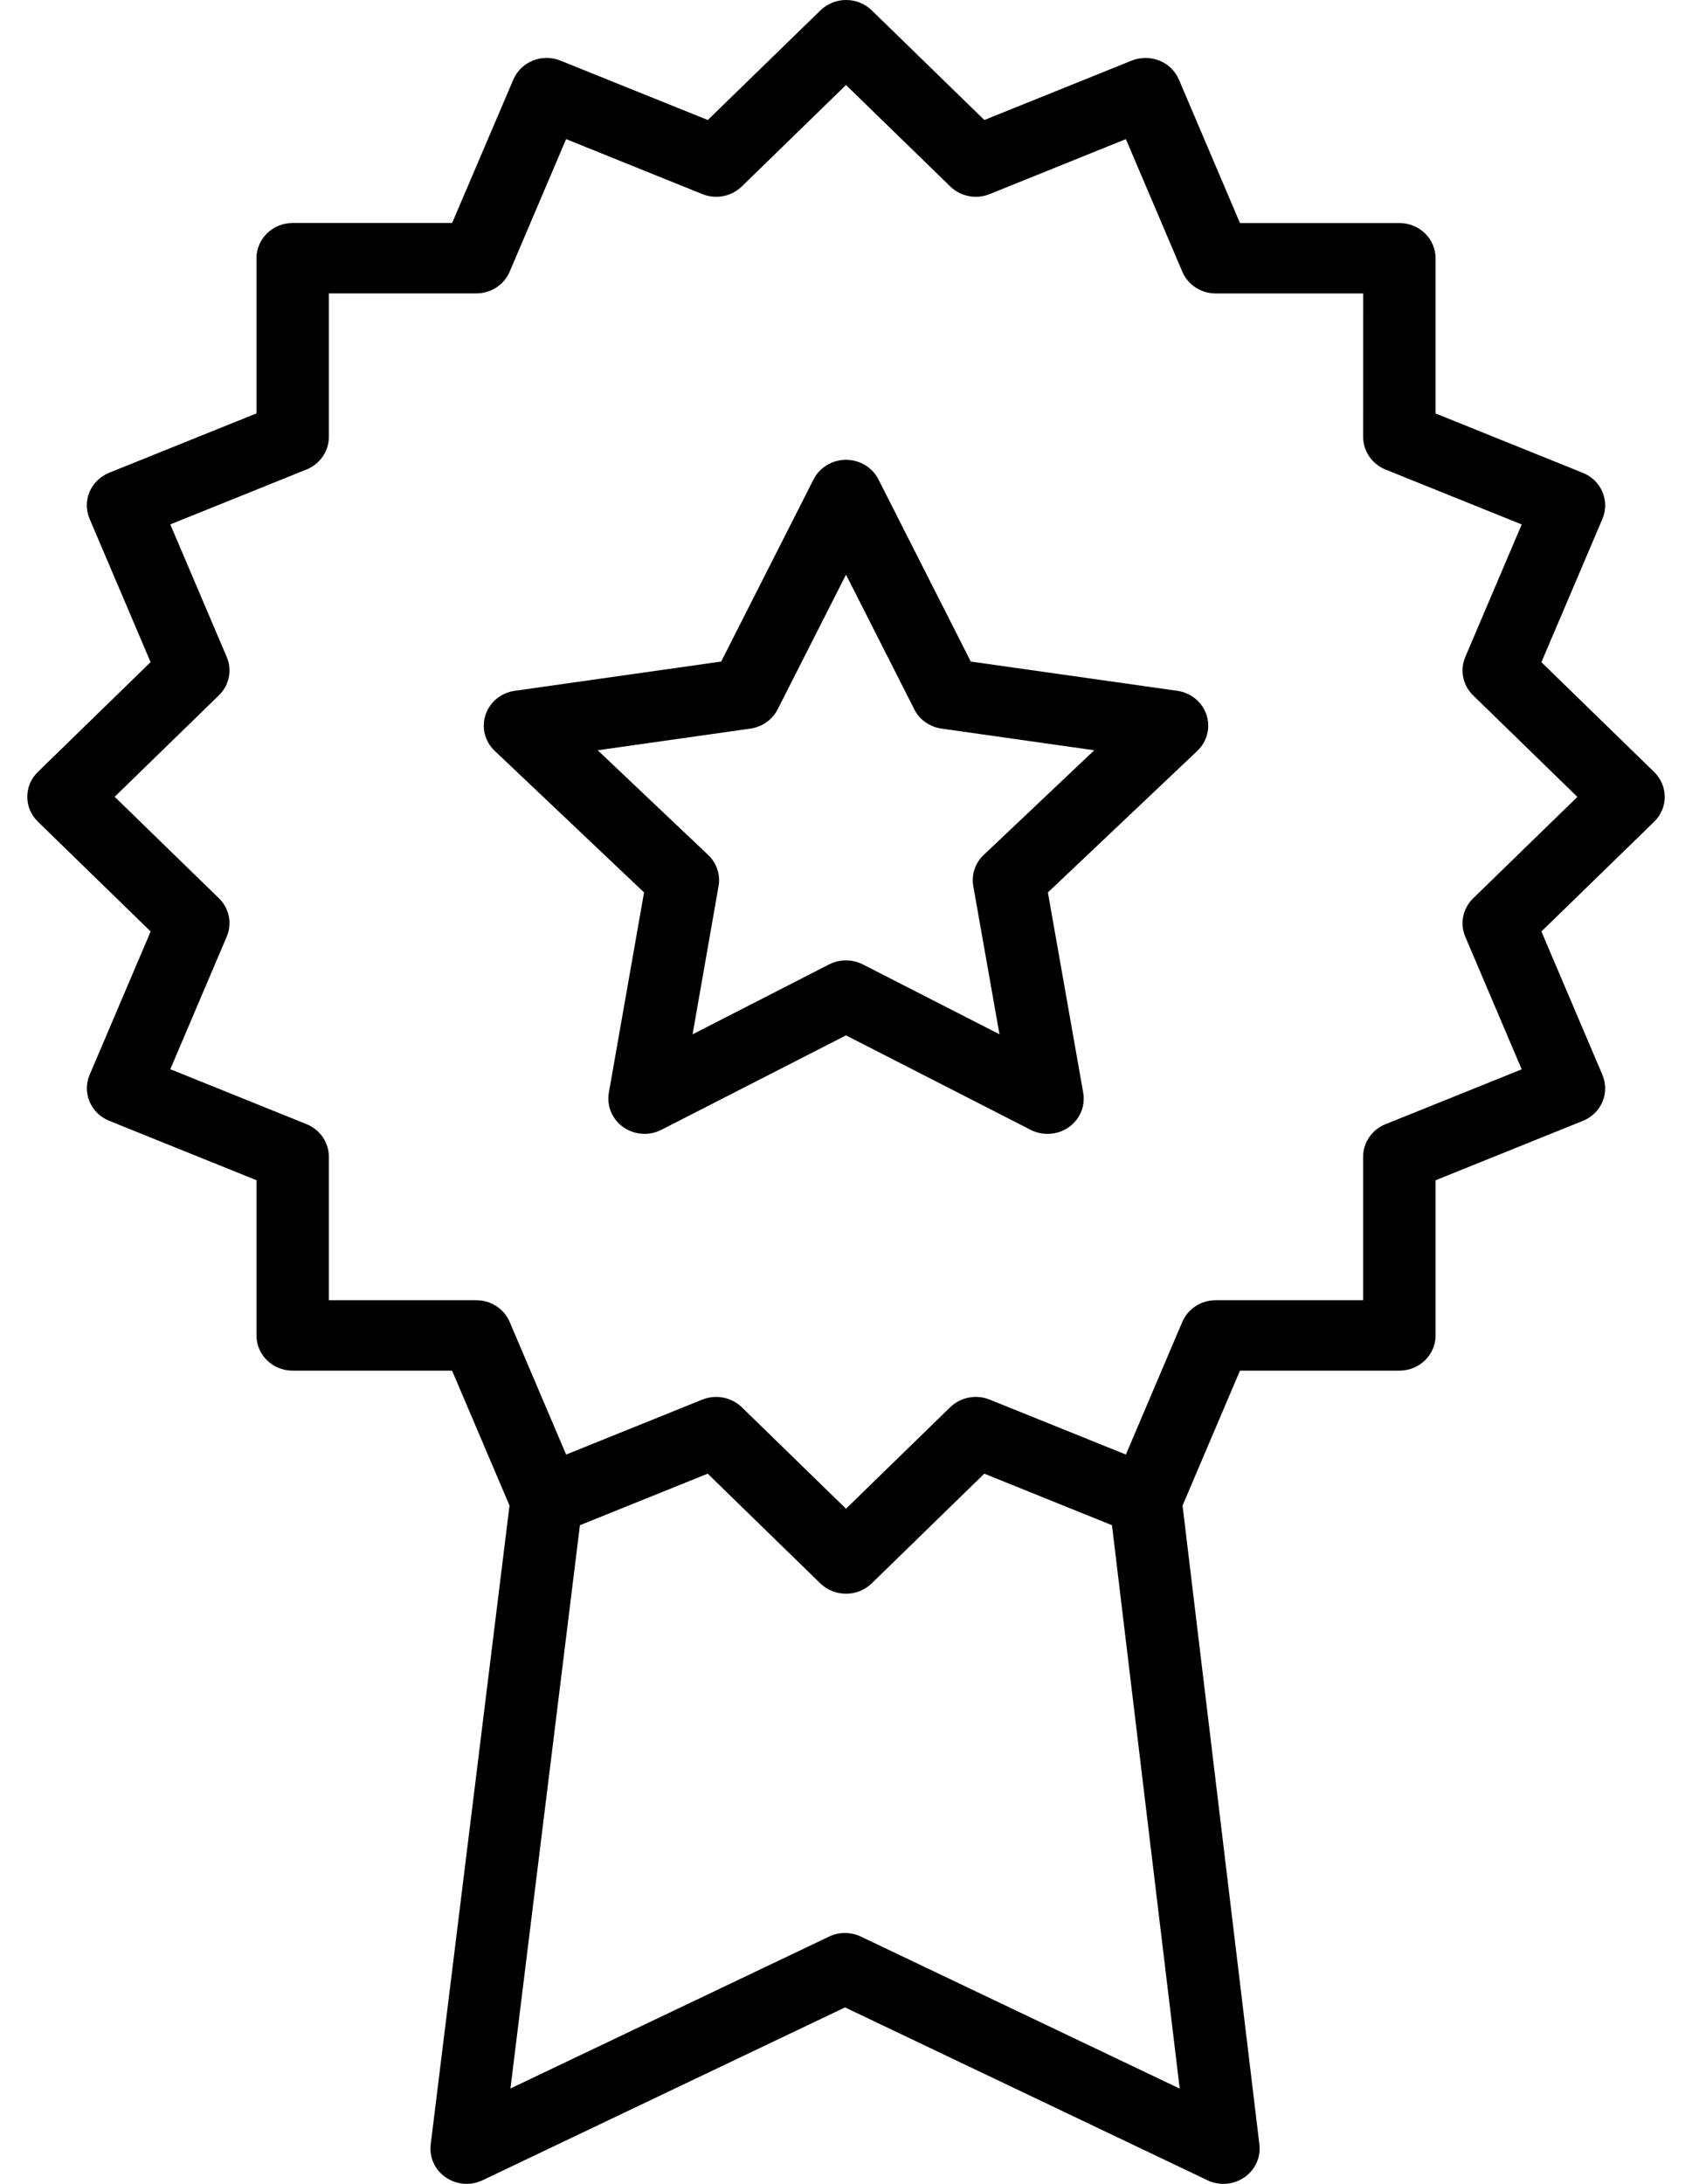
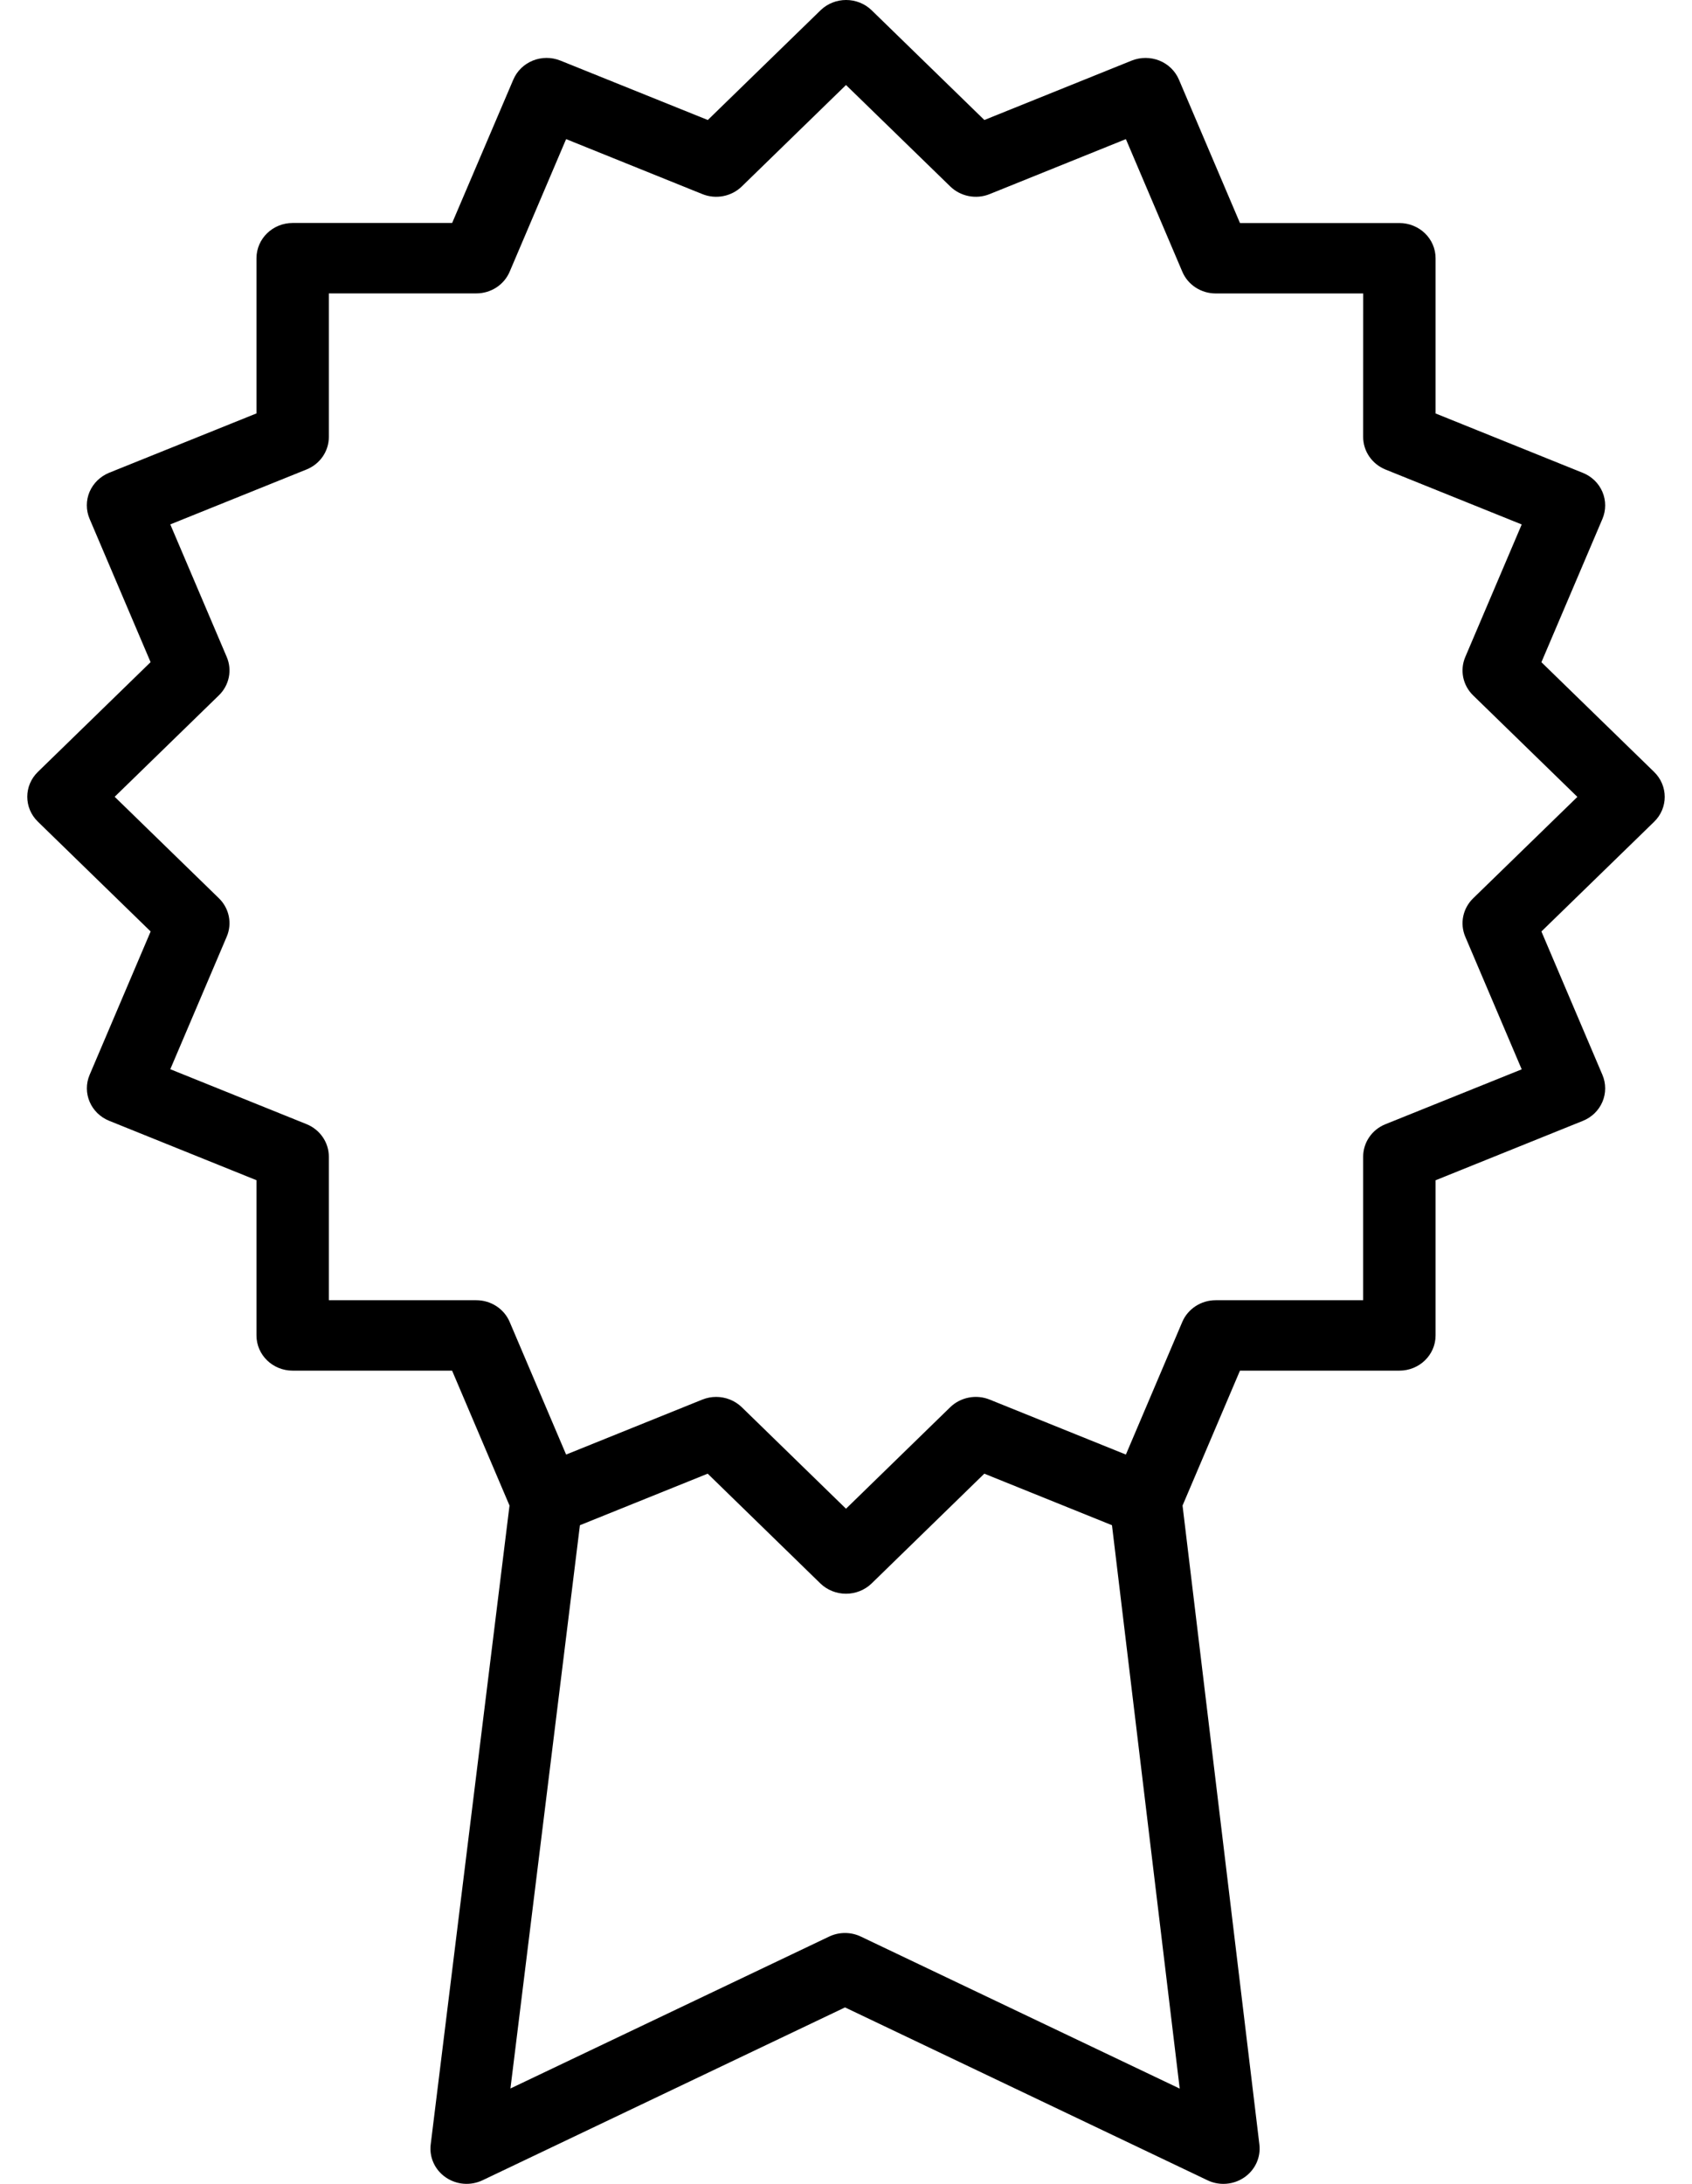
<svg xmlns="http://www.w3.org/2000/svg" width="31" height="40" viewBox="0 0 31 40" fill="none">
-   <path d="M11.8 16.346L11.155 20.014C11.113 20.256 11.215 20.501 11.419 20.645C11.624 20.789 11.895 20.808 12.117 20.694L15.5 18.964L18.884 20.695C18.981 20.744 19.087 20.768 19.193 20.768C19.331 20.768 19.468 20.727 19.583 20.645C19.787 20.501 19.889 20.256 19.846 20.014L19.199 16.346L21.936 13.754C22.117 13.582 22.182 13.325 22.104 13.092C22.026 12.858 21.819 12.688 21.569 12.653L17.786 12.117L16.095 8.782C15.983 8.561 15.752 8.422 15.5 8.422C15.248 8.422 15.017 8.561 14.905 8.782L13.213 12.117L9.431 12.653C9.181 12.688 8.974 12.858 8.896 13.092C8.818 13.325 8.883 13.582 9.064 13.753L11.8 16.346ZM13.749 13.345C13.965 13.314 14.152 13.182 14.248 12.992L15.5 10.525L16.751 12.992C16.847 13.183 17.034 13.314 17.25 13.345L20.048 13.742L18.023 15.659C17.866 15.807 17.795 16.021 17.832 16.23L18.312 18.944L15.808 17.664C15.615 17.566 15.384 17.566 15.191 17.664L12.689 18.945L13.165 16.23C13.202 16.02 13.13 15.807 12.974 15.659L10.951 13.742L13.749 13.345Z" fill="black" />
  <path d="M2.76 17.061L1.642 19.687C1.502 20.016 1.663 20.393 2.001 20.529L4.699 21.617V24.46C4.699 24.817 4.996 25.105 5.362 25.105H8.283L9.335 27.576L7.891 39.278C7.862 39.512 7.967 39.744 8.165 39.88C8.364 40.018 8.622 40.038 8.841 39.934L15.482 36.768L22.123 39.934C22.215 39.979 22.316 40 22.415 40C22.549 40 22.684 39.96 22.798 39.881C22.996 39.745 23.102 39.514 23.074 39.279L21.666 27.576L22.718 25.105H25.638C26.005 25.105 26.302 24.817 26.302 24.46V21.618L29 20.53C29.163 20.465 29.292 20.339 29.359 20.181C29.426 20.024 29.426 19.846 29.359 19.688L28.241 17.061L30.306 15.052C30.565 14.8 30.565 14.392 30.306 14.139L28.241 12.129L29.359 9.504C29.426 9.346 29.426 9.168 29.359 9.01C29.292 8.852 29.163 8.726 29 8.661L26.302 7.573L26.302 4.73C26.302 4.559 26.233 4.395 26.108 4.274C25.984 4.154 25.815 4.085 25.639 4.085H22.718L21.6 1.459C21.533 1.301 21.404 1.175 21.242 1.11C21.08 1.045 20.896 1.045 20.734 1.11L18.035 2.198L15.971 0.189C15.712 -0.063 15.292 -0.063 15.033 0.189L12.968 2.198L10.27 1.111C9.93 0.973 9.544 1.13 9.404 1.46L8.284 4.084H5.362C4.996 4.084 4.699 4.373 4.699 4.73V7.572L2 8.659C1.838 8.725 1.709 8.851 1.641 9.008C1.574 9.166 1.574 9.344 1.641 9.502L2.759 12.128L0.694 14.138C0.435 14.39 0.435 14.798 0.694 15.05L2.76 17.061ZM15.773 35.471C15.589 35.383 15.374 35.383 15.19 35.471L9.352 38.253L10.625 27.936L12.966 26.992L15.031 29.003C15.155 29.123 15.324 29.191 15.5 29.191C15.676 29.191 15.845 29.123 15.969 29.003L18.034 26.992L20.373 27.936L21.614 38.255L15.773 35.471ZM4.01 12.736C4.2 12.552 4.257 12.274 4.154 12.033L3.12 9.605L5.616 8.599C5.864 8.499 6.025 8.264 6.025 8.003V5.374H8.726C8.994 5.374 9.236 5.217 9.338 4.976L10.372 2.548L12.868 3.555C13.116 3.655 13.401 3.6 13.591 3.415L15.5 1.557L17.41 3.415C17.6 3.6 17.886 3.655 18.132 3.555L20.628 2.548L21.662 4.977C21.764 5.218 22.006 5.375 22.274 5.375H24.976L24.975 8.003C24.975 8.264 25.137 8.499 25.384 8.6L27.88 9.606L26.846 12.034C26.744 12.275 26.8 12.552 26.99 12.737L28.9 14.596L26.99 16.454C26.8 16.639 26.744 16.916 26.846 17.157L27.88 19.586L25.384 20.591C25.136 20.69 24.975 20.926 24.975 21.187V23.815H22.273C22.005 23.815 21.763 23.973 21.661 24.213L20.628 26.642L18.132 25.635C17.885 25.535 17.599 25.591 17.409 25.775L15.5 27.634L13.591 25.775C13.464 25.652 13.294 25.586 13.121 25.586C13.036 25.586 12.95 25.602 12.868 25.635L10.372 26.642L9.338 24.213C9.236 23.972 8.994 23.815 8.726 23.815H6.025V21.186C6.025 20.925 5.863 20.69 5.616 20.59L3.12 19.584L4.154 17.156C4.257 16.915 4.2 16.637 4.011 16.453L2.101 14.594L4.01 12.736Z" fill="black" />
</svg>